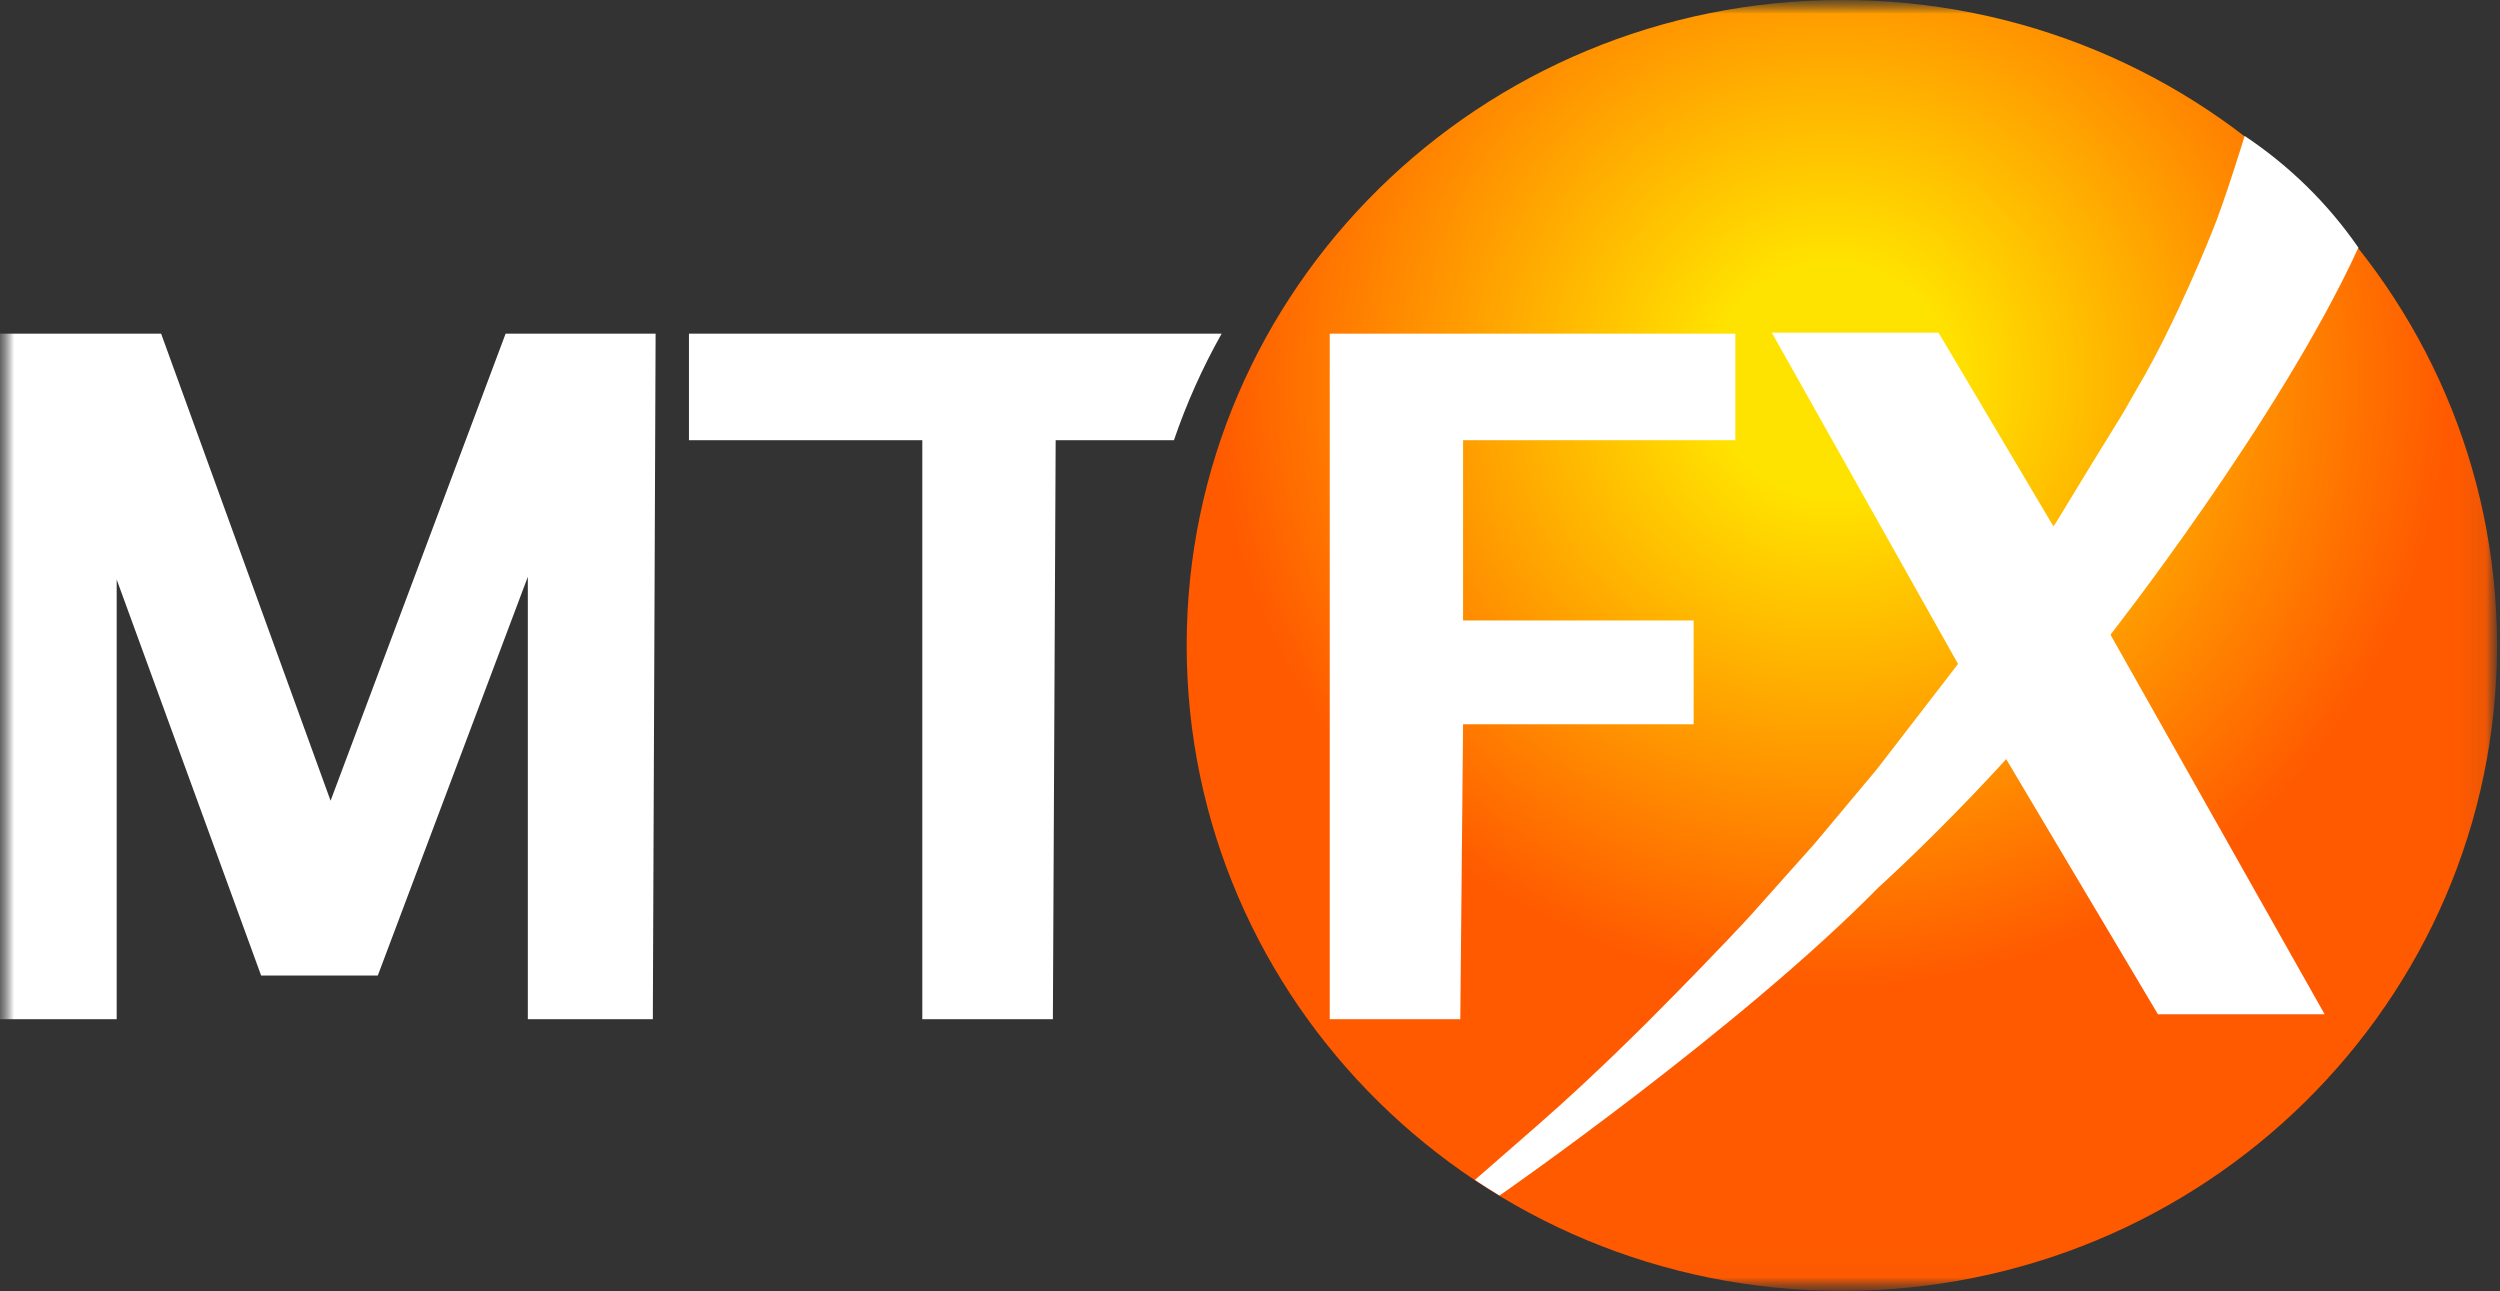
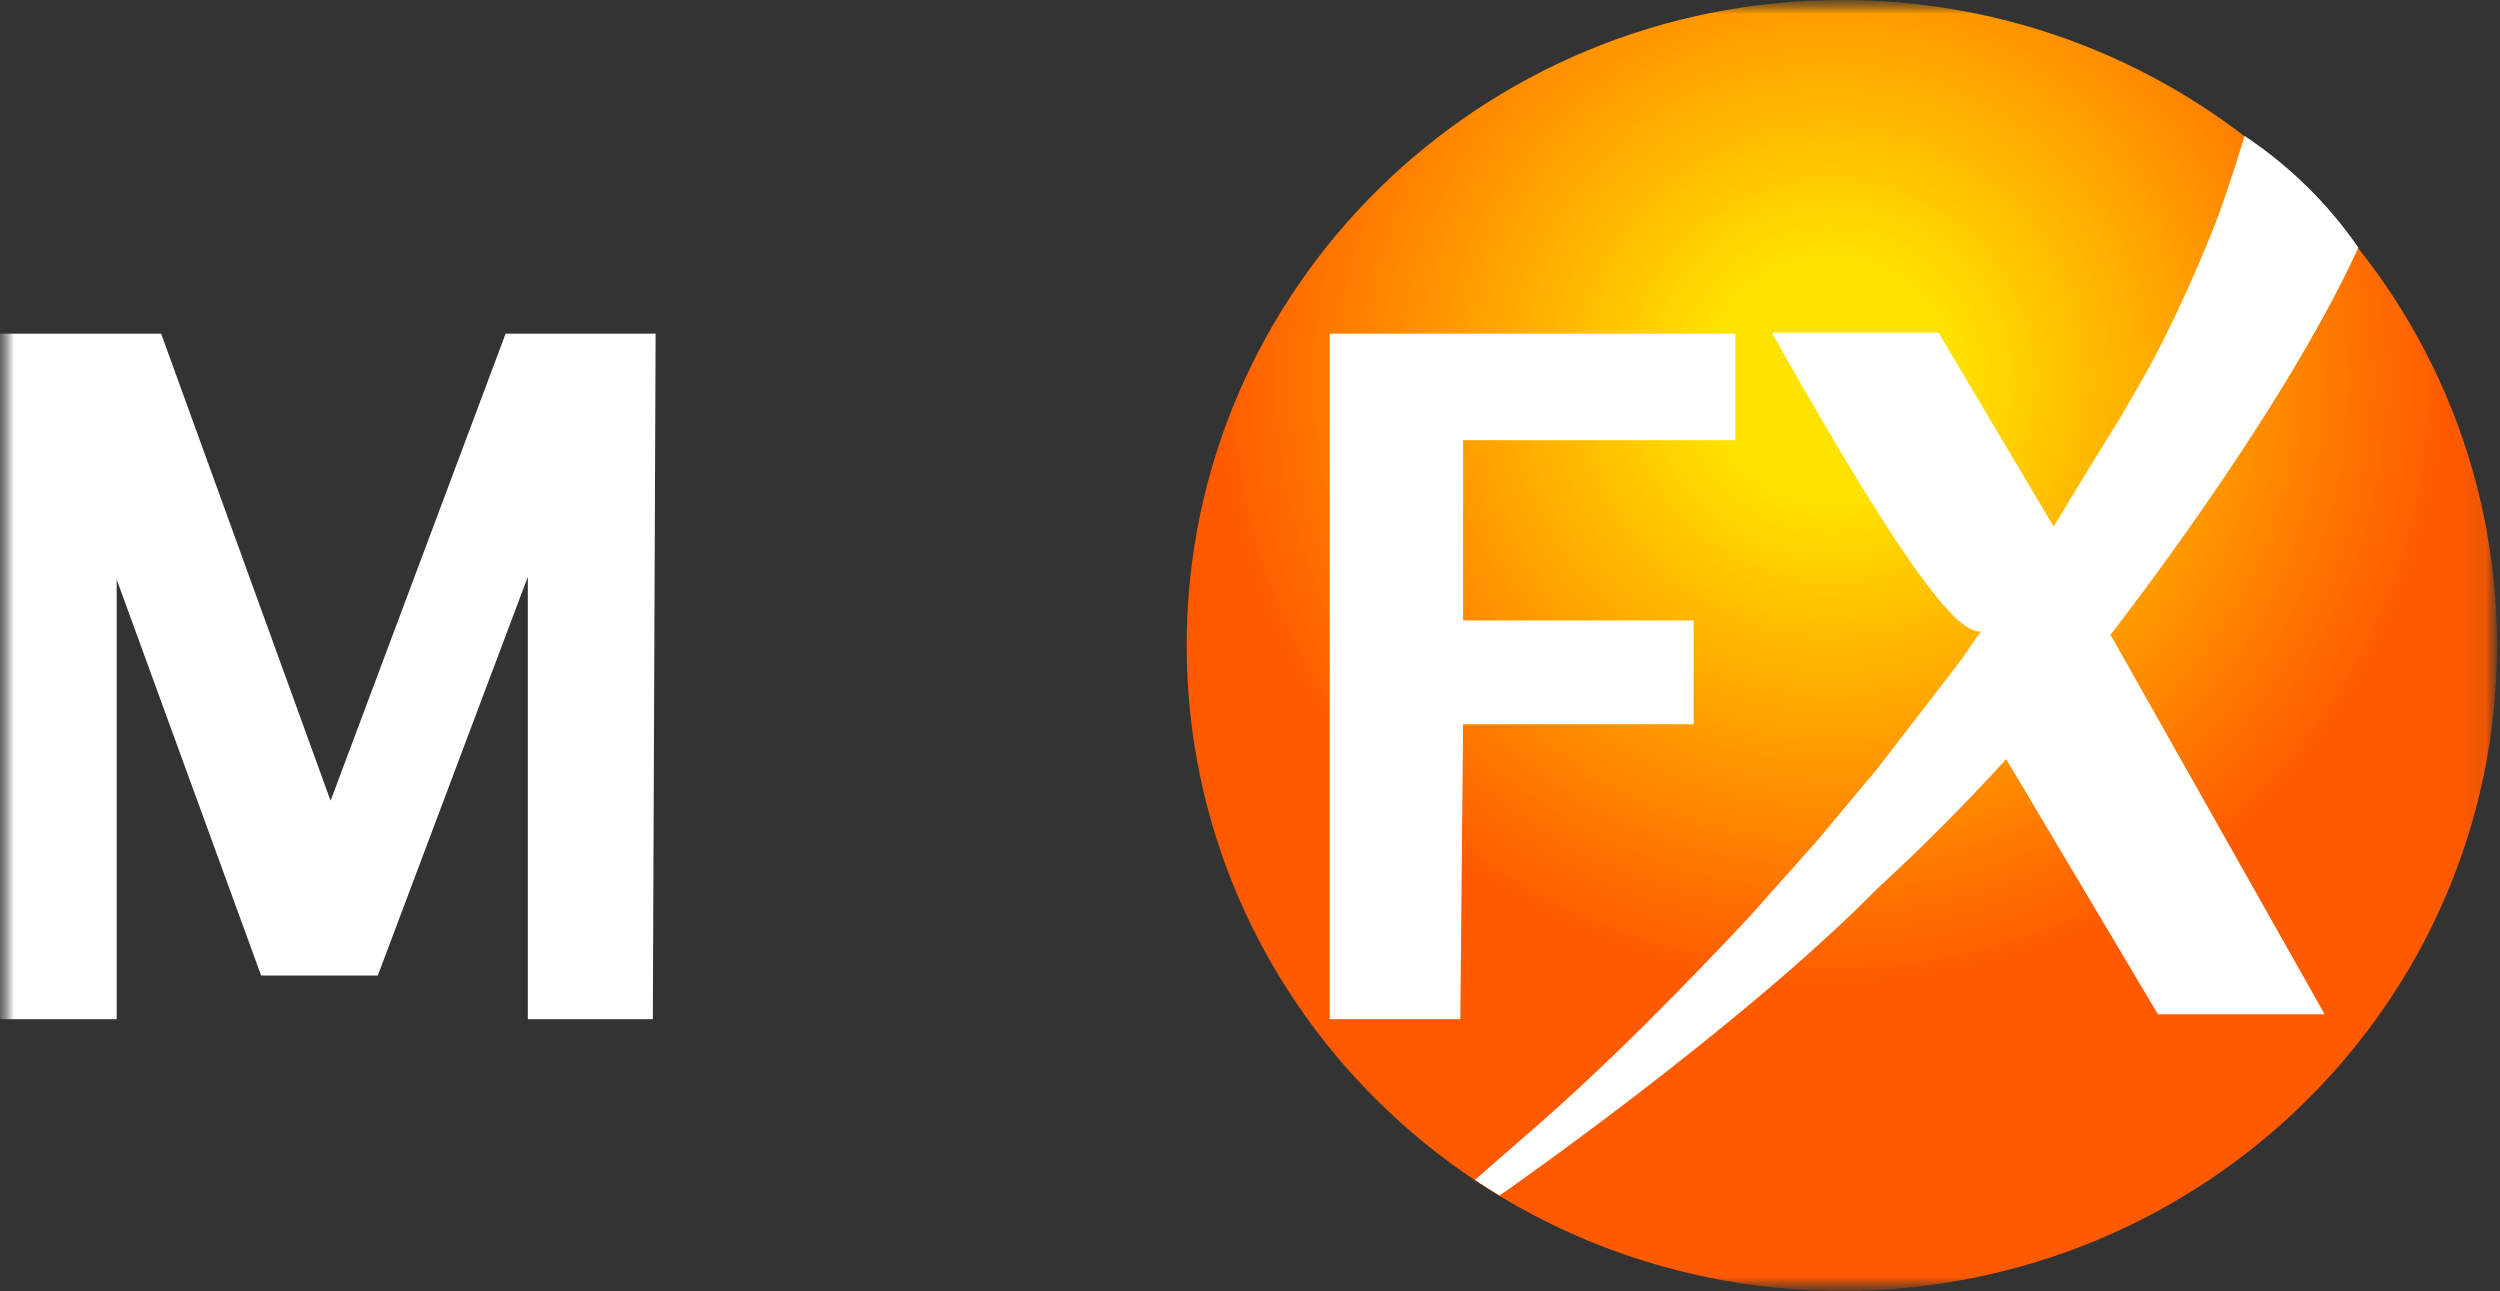
<svg xmlns="http://www.w3.org/2000/svg" width="91" height="47" viewBox="0 0 91 47" fill="none">
  <rect x="0" y="0" width="91" height="47" fill="#333333" stroke="none" />
  <g clip-path="url(#clip0_999_10)">
    <mask id="mask0_999_10" style="mask-type:luminance" maskUnits="userSpaceOnUse" x="0" y="0" width="91" height="47">
      <path d="M91 0H0V47H91V0Z" fill="white" />
    </mask>
    <g mask="url(#mask0_999_10)">
      <mask id="mask1_999_10" style="mask-type:luminance" maskUnits="userSpaceOnUse" x="0" y="0" width="91" height="47">
        <path d="M90.91 0H0V46.988H90.91V0Z" fill="white" />
      </mask>
      <g mask="url(#mask1_999_10)">
        <path d="M67.043 46.988C80.214 46.988 90.891 36.47 90.891 23.494C90.891 10.519 80.214 0 67.043 0C53.872 0 43.195 10.519 43.195 23.494C43.195 36.47 53.872 46.988 67.043 46.988Z" fill="url(#paint0_radial_999_10)" />
        <path d="M23.763 37.1H19.213V20.995L13.752 35.509H9.505L4.247 21.094V37.1H0V12.146H5.865L12.033 29.147L18.404 12.146H23.864L23.763 37.1Z" fill="white" />
-         <path d="M44.467 12.146H25.078V16.024H33.572V37.1H38.325L38.426 16.024H42.731C43.189 14.682 43.77 13.385 44.467 12.146Z" fill="white" />
        <path d="M54.582 43.517C54.587 43.519 63.349 37.423 68.374 32.304C68.374 32.304 72.966 28.191 76.775 23.163C76.775 23.163 82.966 15.291 85.846 9.014C84.74 7.413 83.335 6.034 81.706 4.949C81.706 4.949 80.959 7.382 80.529 8.415C80.529 8.415 79.209 11.752 77.809 14.108L77.276 15.041L76.133 16.895L74.828 19.04L71.357 24.059L68.333 27.981L66.062 30.696L63.742 33.297C63.742 33.297 62.564 34.596 60.07 37.1C60.07 37.1 58.115 39.082 55.98 40.947C55.98 40.947 53.685 42.945 53.688 42.947C53.713 42.973 54.554 43.507 54.582 43.517Z" fill="white" />
        <path d="M53.155 37.1H48.402V12.146H63.166V16.024H53.256V22.585H61.649V26.363H53.256L53.155 37.1Z" fill="white" />
-         <path d="M70.563 12.11H64.496L71.358 24.319C71.358 24.319 72.044 23.383 72.644 22.546C72.939 22.135 73.209 21.745 73.373 21.507C73.553 21.247 73.793 20.891 74.027 20.54C74.445 19.913 74.829 19.3 74.829 19.3L70.563 12.11Z" fill="white" />
+         <path d="M70.563 12.11H64.496C71.358 24.319 72.044 23.383 72.644 22.546C72.939 22.135 73.209 21.745 73.373 21.507C73.553 21.247 73.793 20.891 74.027 20.54C74.445 19.913 74.829 19.3 74.829 19.3L70.563 12.11Z" fill="white" />
        <path d="M78.549 36.92H84.617L76.774 23.019C76.615 23.225 76.415 23.451 76.251 23.652C75.157 24.99 74.106 26.237 72.965 27.532L78.549 36.92Z" fill="white" />
      </g>
    </g>
  </g>
  <defs>
    <radialGradient id="paint0_radial_999_10" cx="0" cy="0" r="1" gradientUnits="userSpaceOnUse" gradientTransform="translate(66.646 13.767) scale(35.859 35.328)">
      <stop offset="0.12" stop-color="#FFE300" />
      <stop offset="0.63" stop-color="#FF5A00" />
    </radialGradient>
    <clipPath id="clip0_999_10">
      <rect width="91" height="47" fill="white" />
    </clipPath>
  </defs>
</svg>